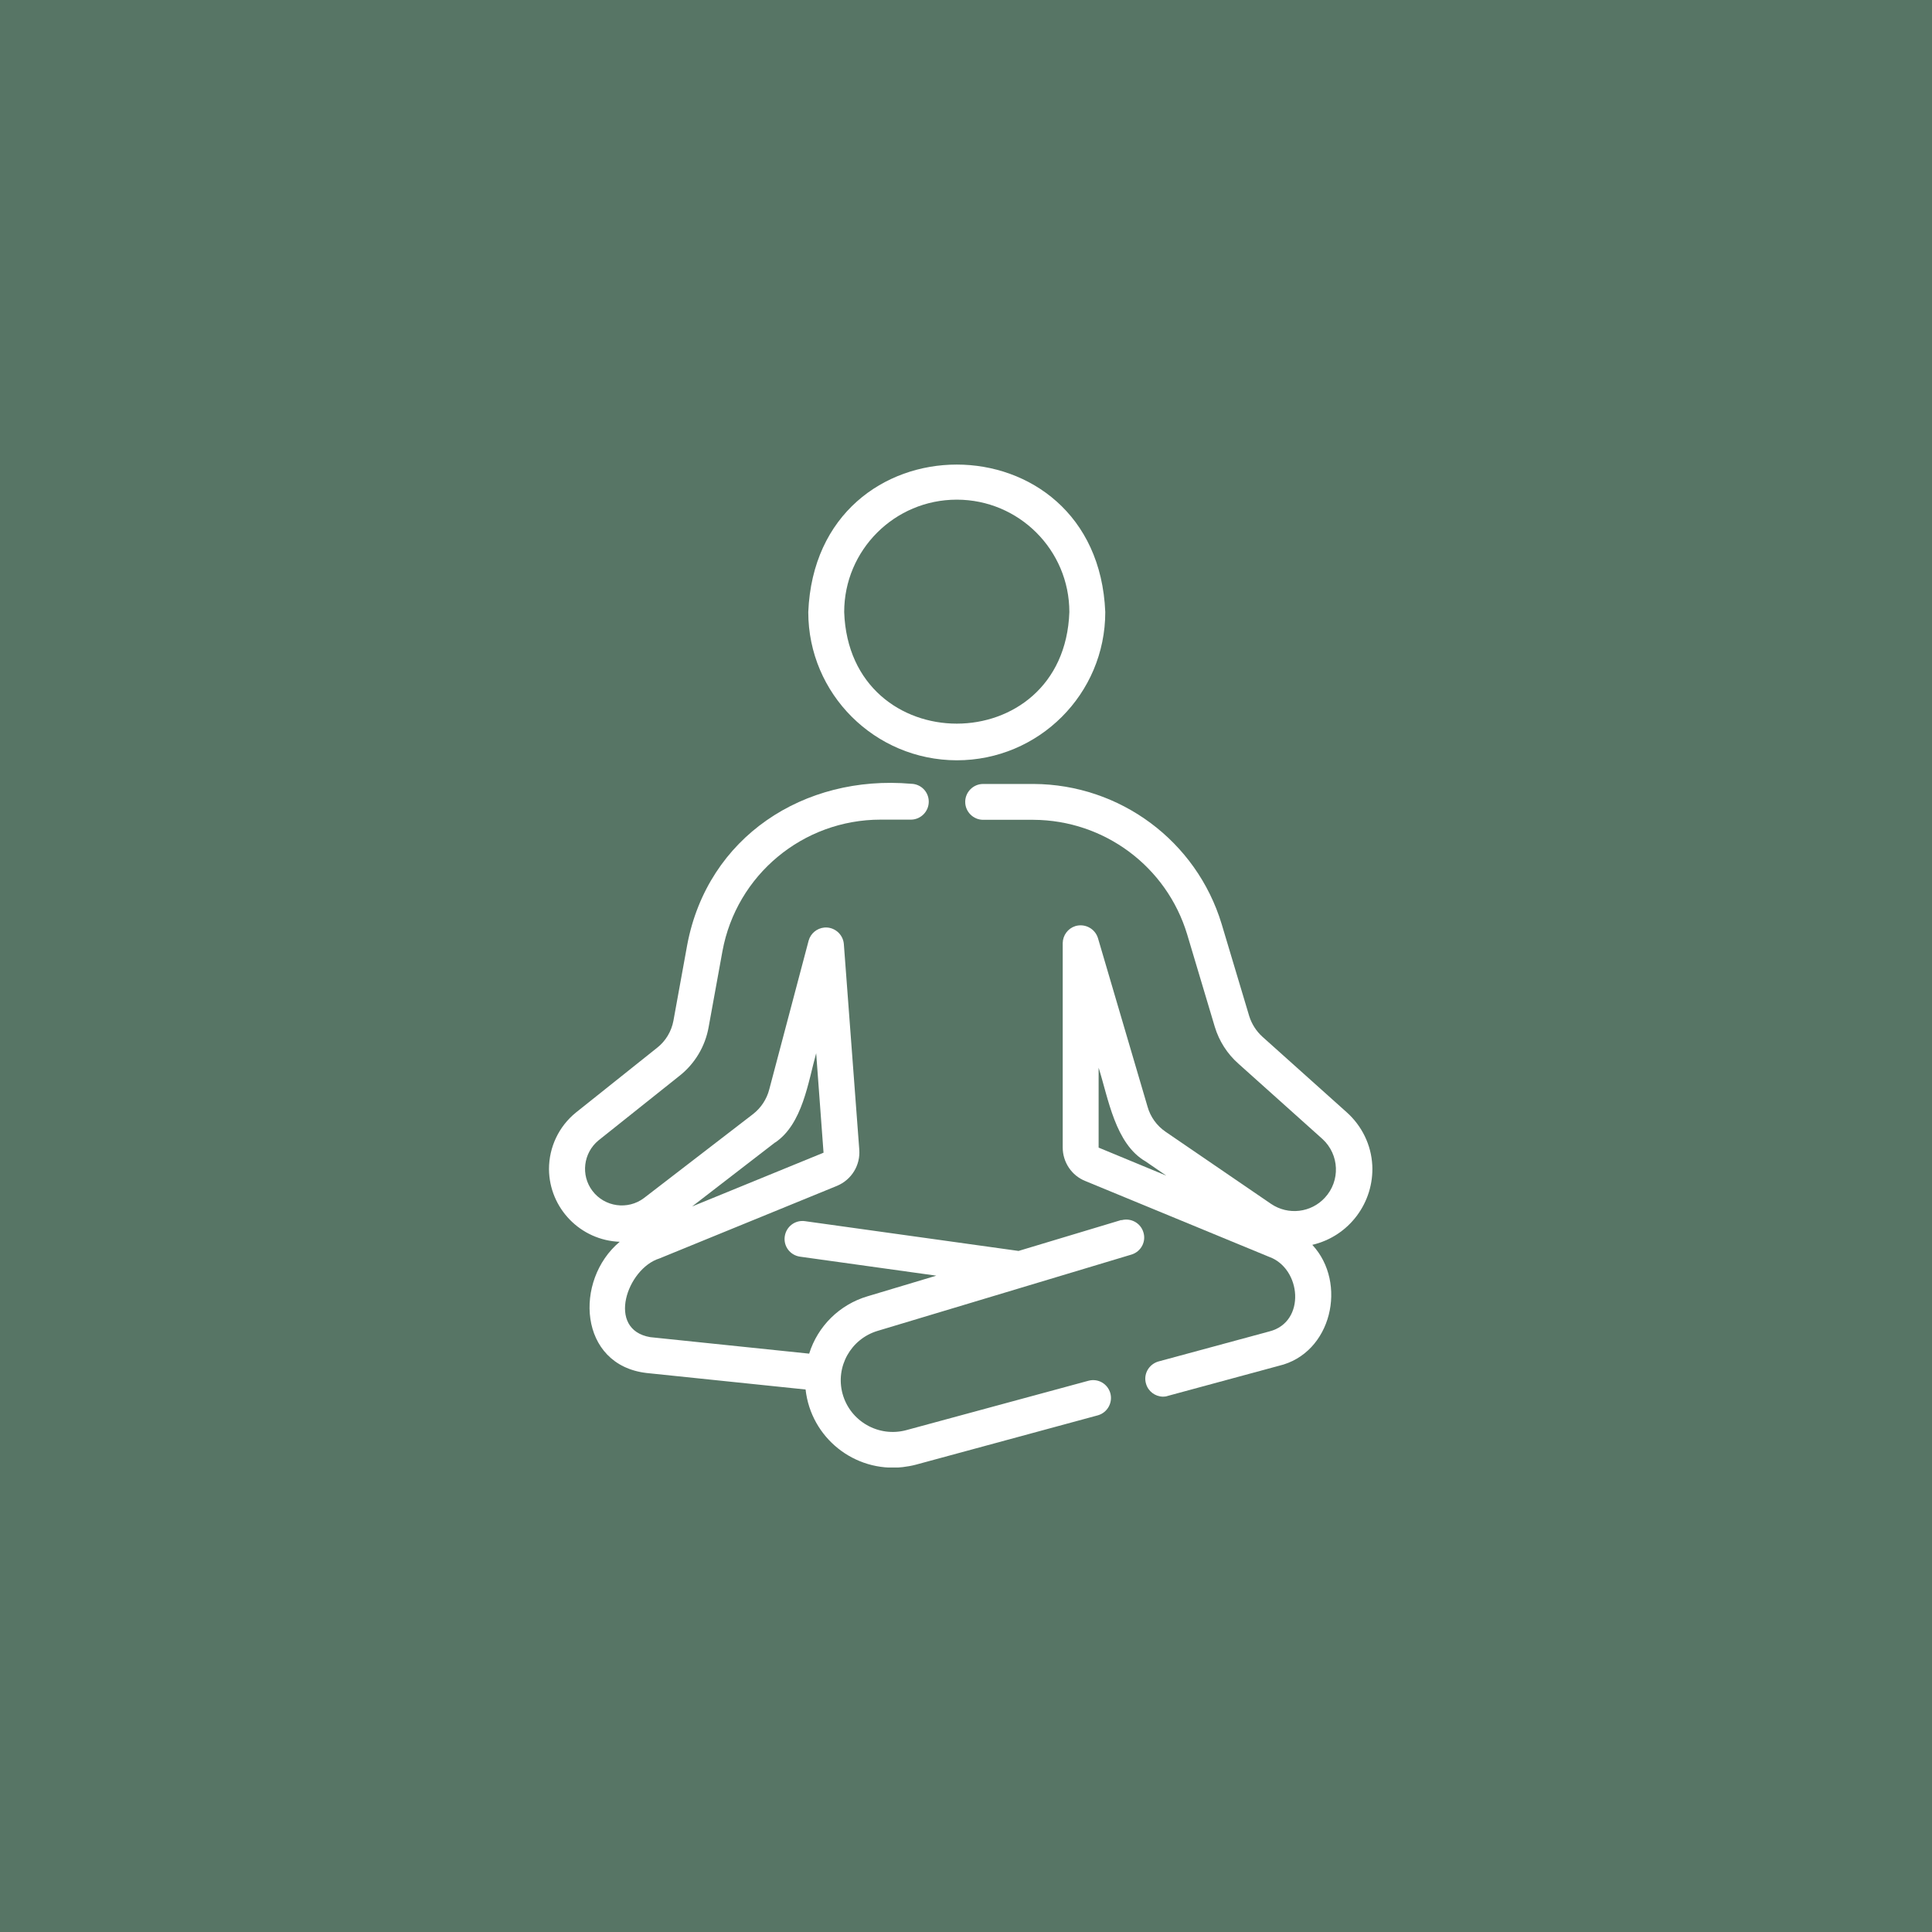
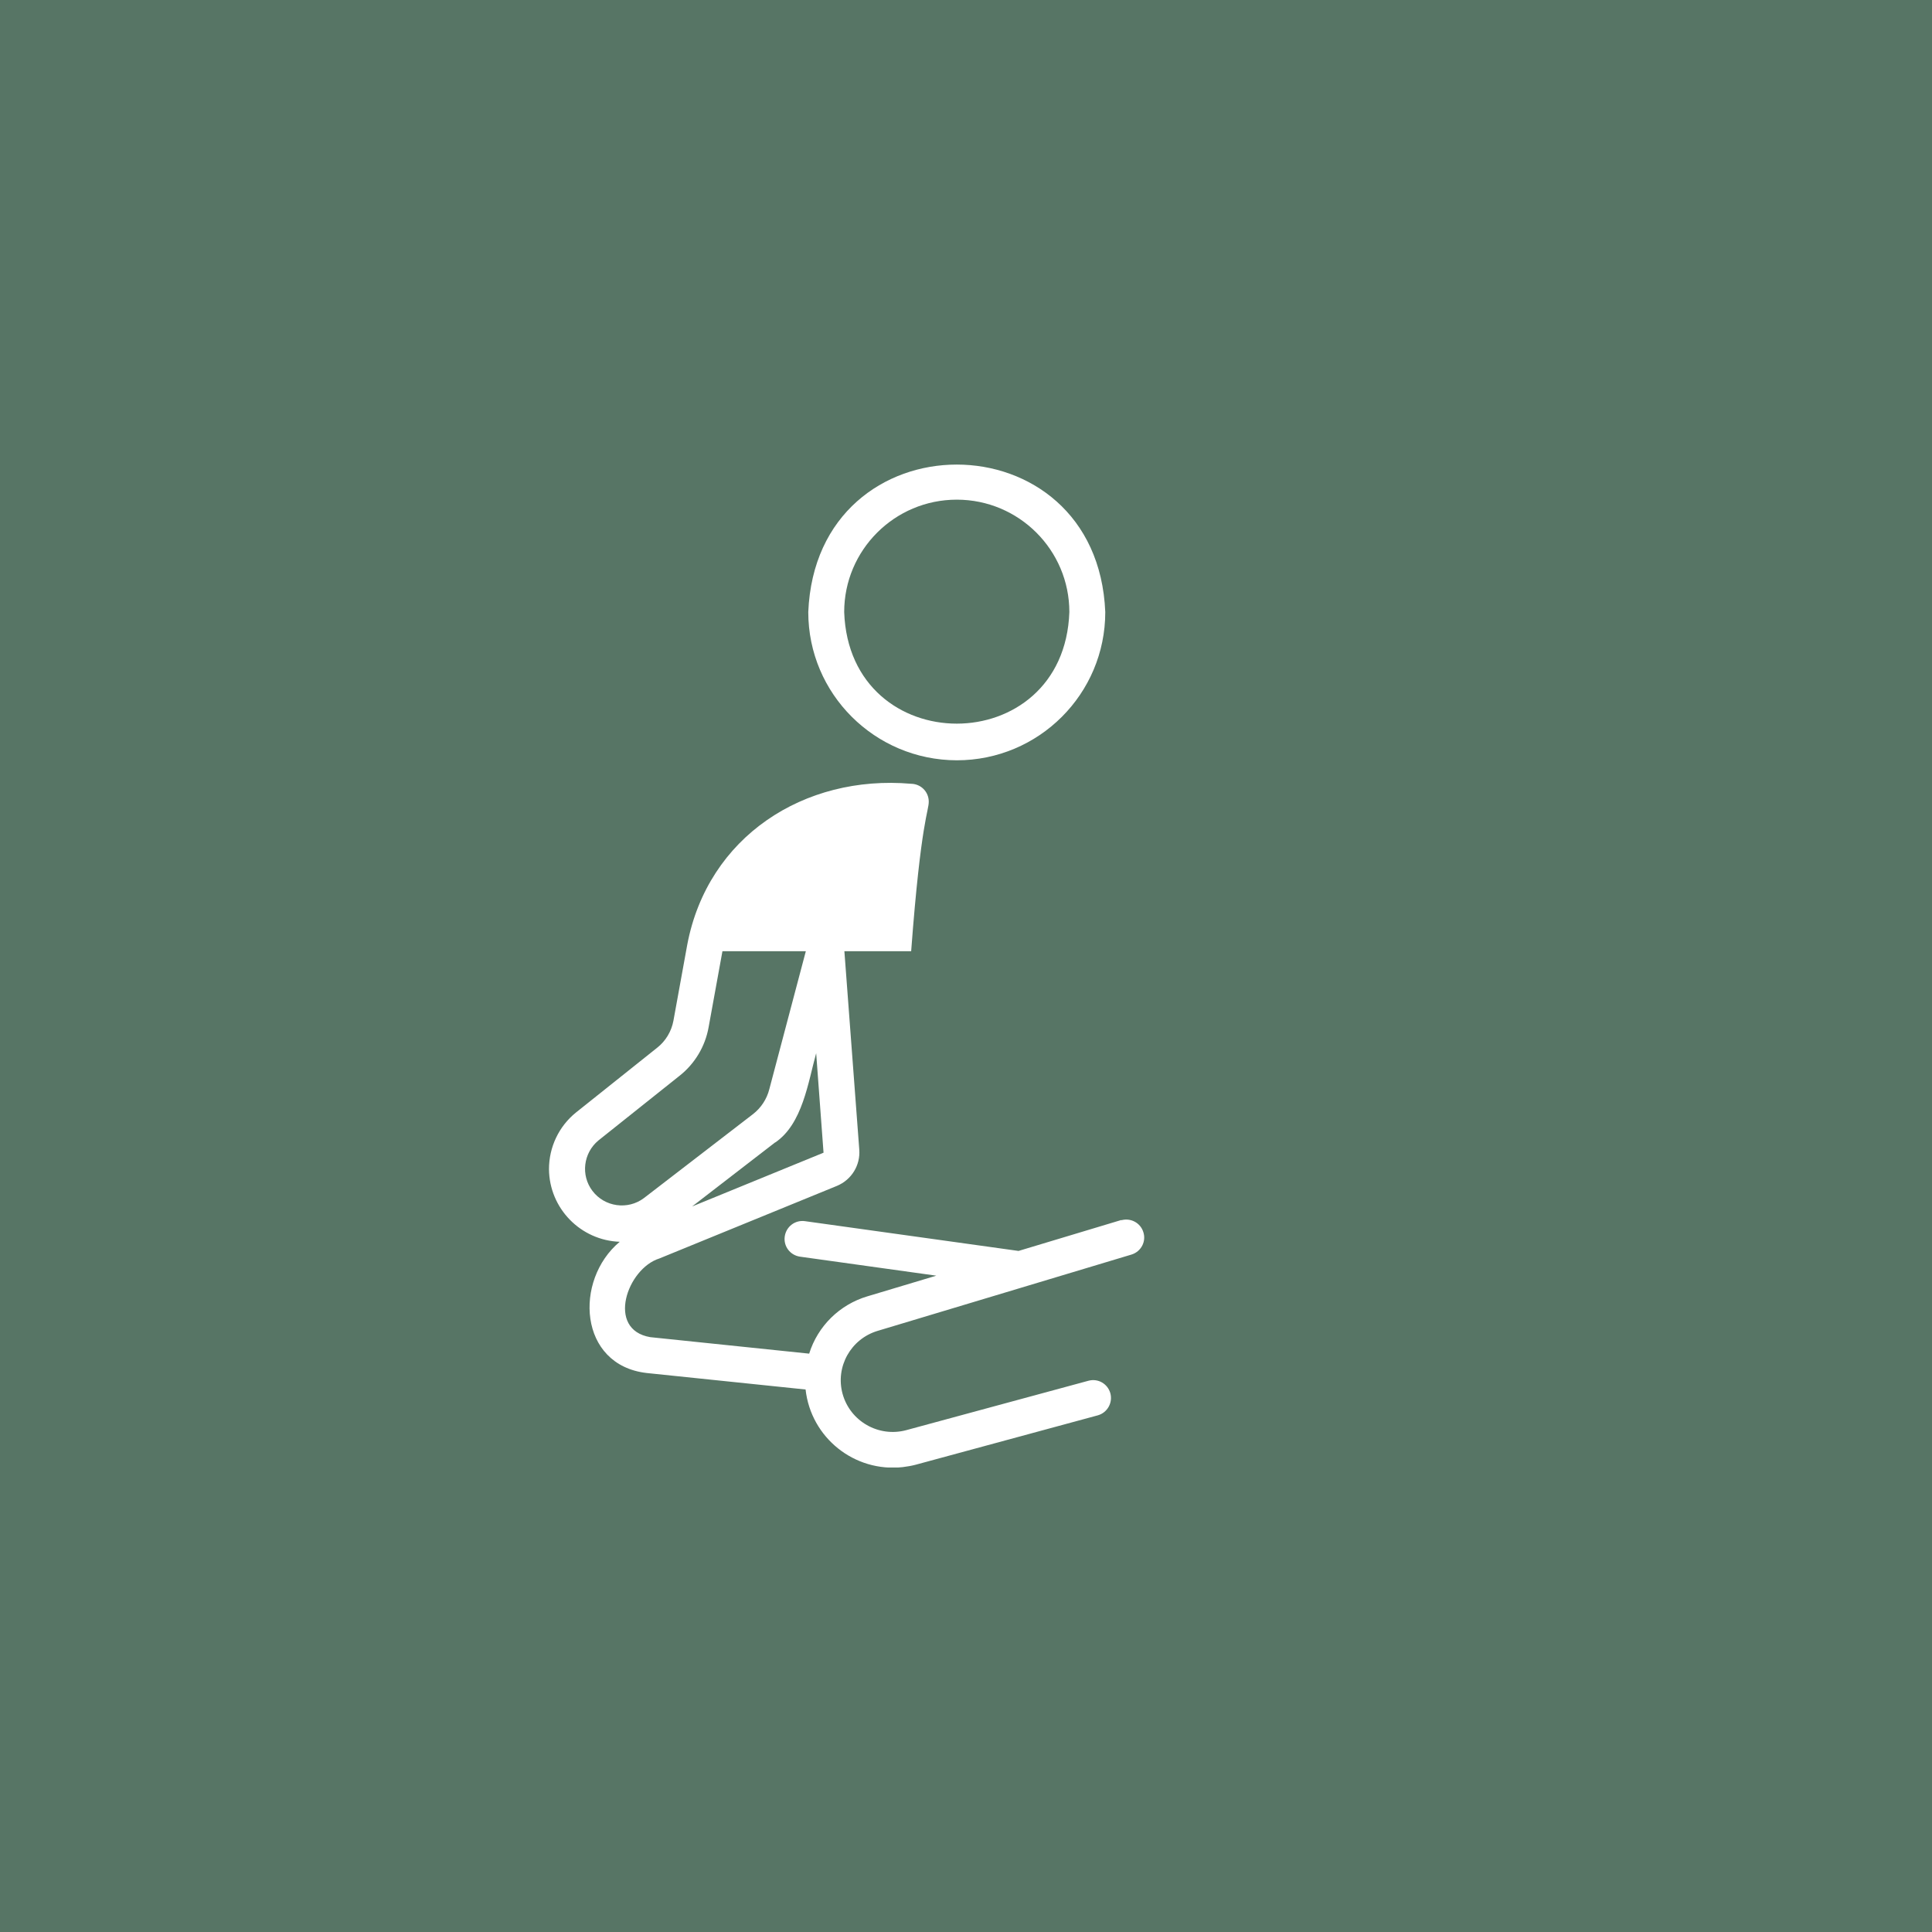
<svg xmlns="http://www.w3.org/2000/svg" width="183" height="183" viewBox="0 0 183 183" fill="none">
  <rect width="183" height="183" fill="#577565" />
  <g clip-path="url(#clip0_22_55)">
    <path d="M90.626 72.016C98.399 72.016 104.692 65.734 104.692 57.974C103.926 39.348 77.325 39.348 76.56 57.974C76.56 65.734 82.87 71.999 90.626 72.016ZM90.626 47.328C96.511 47.328 101.29 52.099 101.29 57.974C100.797 72.067 80.455 72.067 79.962 57.974C79.962 52.099 84.741 47.328 90.626 47.328Z" fill="white" />
-     <path d="M129.983 110.373C129.881 108.437 128.997 106.637 127.551 105.347L119.574 98.198C118.996 97.672 118.571 97.01 118.332 96.263L115.713 87.518C113.332 79.674 106.103 74.291 97.888 74.257H93.126C92.191 74.257 91.425 75.022 91.425 75.955C91.425 76.889 92.191 77.653 93.126 77.653H97.888C104.607 77.687 110.509 82.085 112.448 88.503L115.067 97.264C115.475 98.606 116.24 99.811 117.295 100.745L125.272 107.894C126.871 109.371 126.973 111.85 125.493 113.446C124.183 114.872 122.023 115.127 120.407 114.04L110.424 107.214C109.573 106.637 108.961 105.788 108.689 104.803L103.994 88.843C103.705 87.943 102.753 87.45 101.851 87.722C101.154 87.943 100.678 88.588 100.661 89.318V108.692C100.661 110.084 101.511 111.357 102.804 111.867L120.169 119.032C123.282 120.119 123.724 125.23 120.237 126.113L109.709 128.965C108.808 129.237 108.281 130.171 108.553 131.071C108.757 131.784 109.403 132.276 110.151 132.293C110.304 132.293 110.458 132.276 110.594 132.225L121.122 129.373C126.156 128.201 127.653 121.511 124.302 117.912C127.789 117.097 130.17 113.904 129.983 110.339V110.373ZM104.062 108.709V101.136C104.981 104.022 105.627 108.352 108.519 110.016L110.475 111.357L104.079 108.709H104.062Z" fill="white" />
-     <path d="M106.239 115.551L96.477 118.489L76.254 115.67C75.318 115.534 74.468 116.18 74.332 117.113C74.196 118.047 74.842 118.896 75.778 119.032L88.687 120.832L82.173 122.785C79.536 123.566 77.461 125.603 76.645 128.218L61.593 126.656C57.392 125.943 59.399 120.153 62.46 119.202L79.281 112.325C80.659 111.748 81.509 110.373 81.39 108.878L79.928 89.403C79.843 88.469 79.009 87.773 78.074 87.858C77.376 87.926 76.781 88.418 76.594 89.097L72.869 103.173C72.631 104.107 72.087 104.939 71.321 105.533L60.997 113.48C59.467 114.634 57.273 114.329 56.116 112.801C54.993 111.323 55.249 109.218 56.677 108.029L64.365 101.9C65.811 100.762 66.797 99.115 67.12 97.299L68.43 90.099C69.757 82.883 76.05 77.636 83.414 77.636H86.306C87.241 77.619 87.99 76.838 87.972 75.904C87.956 74.987 87.224 74.257 86.306 74.24C76.169 73.357 67.035 79.249 65.096 89.488L63.787 96.687C63.6 97.689 63.055 98.606 62.256 99.234L54.551 105.381C52.935 106.688 52 108.658 52 110.746C52.034 114.465 54.993 117.487 58.701 117.623C54.347 121.256 54.789 129.305 61.252 130.052L76.305 131.614C76.815 136.181 80.931 139.475 85.506 138.966C85.915 138.915 86.323 138.847 86.714 138.745L103.994 134.059C104.896 133.804 105.423 132.853 105.168 131.954C104.913 131.071 104.011 130.544 103.11 130.782L85.829 135.468C83.21 136.164 80.523 134.619 79.808 132.021C79.111 129.458 80.591 126.826 83.125 126.062C88.959 124.313 101.443 120.56 107.192 118.828C108.093 118.54 108.587 117.589 108.297 116.706C108.025 115.823 107.09 115.331 106.205 115.585L106.239 115.551ZM73.43 108.216C76.016 106.467 76.543 102.511 77.308 99.76L78.006 109.184L65.556 114.278L73.413 108.216H73.43Z" fill="white" />
+     <path d="M106.239 115.551L96.477 118.489L76.254 115.67C75.318 115.534 74.468 116.18 74.332 117.113C74.196 118.047 74.842 118.896 75.778 119.032L88.687 120.832L82.173 122.785C79.536 123.566 77.461 125.603 76.645 128.218L61.593 126.656C57.392 125.943 59.399 120.153 62.46 119.202L79.281 112.325C80.659 111.748 81.509 110.373 81.39 108.878L79.928 89.403C79.843 88.469 79.009 87.773 78.074 87.858C77.376 87.926 76.781 88.418 76.594 89.097L72.869 103.173C72.631 104.107 72.087 104.939 71.321 105.533L60.997 113.48C59.467 114.634 57.273 114.329 56.116 112.801C54.993 111.323 55.249 109.218 56.677 108.029L64.365 101.9C65.811 100.762 66.797 99.115 67.12 97.299L68.43 90.099H86.306C87.241 77.619 87.99 76.838 87.972 75.904C87.956 74.987 87.224 74.257 86.306 74.24C76.169 73.357 67.035 79.249 65.096 89.488L63.787 96.687C63.6 97.689 63.055 98.606 62.256 99.234L54.551 105.381C52.935 106.688 52 108.658 52 110.746C52.034 114.465 54.993 117.487 58.701 117.623C54.347 121.256 54.789 129.305 61.252 130.052L76.305 131.614C76.815 136.181 80.931 139.475 85.506 138.966C85.915 138.915 86.323 138.847 86.714 138.745L103.994 134.059C104.896 133.804 105.423 132.853 105.168 131.954C104.913 131.071 104.011 130.544 103.11 130.782L85.829 135.468C83.21 136.164 80.523 134.619 79.808 132.021C79.111 129.458 80.591 126.826 83.125 126.062C88.959 124.313 101.443 120.56 107.192 118.828C108.093 118.54 108.587 117.589 108.297 116.706C108.025 115.823 107.09 115.331 106.205 115.585L106.239 115.551ZM73.43 108.216C76.016 106.467 76.543 102.511 77.308 99.76L78.006 109.184L65.556 114.278L73.413 108.216H73.43Z" fill="white" />
  </g>
  <defs>
    <clipPath id="clip0_22_55">
      <rect width="78" height="95" fill="white" transform="translate(52 44)" />
    </clipPath>
  </defs>
</svg>